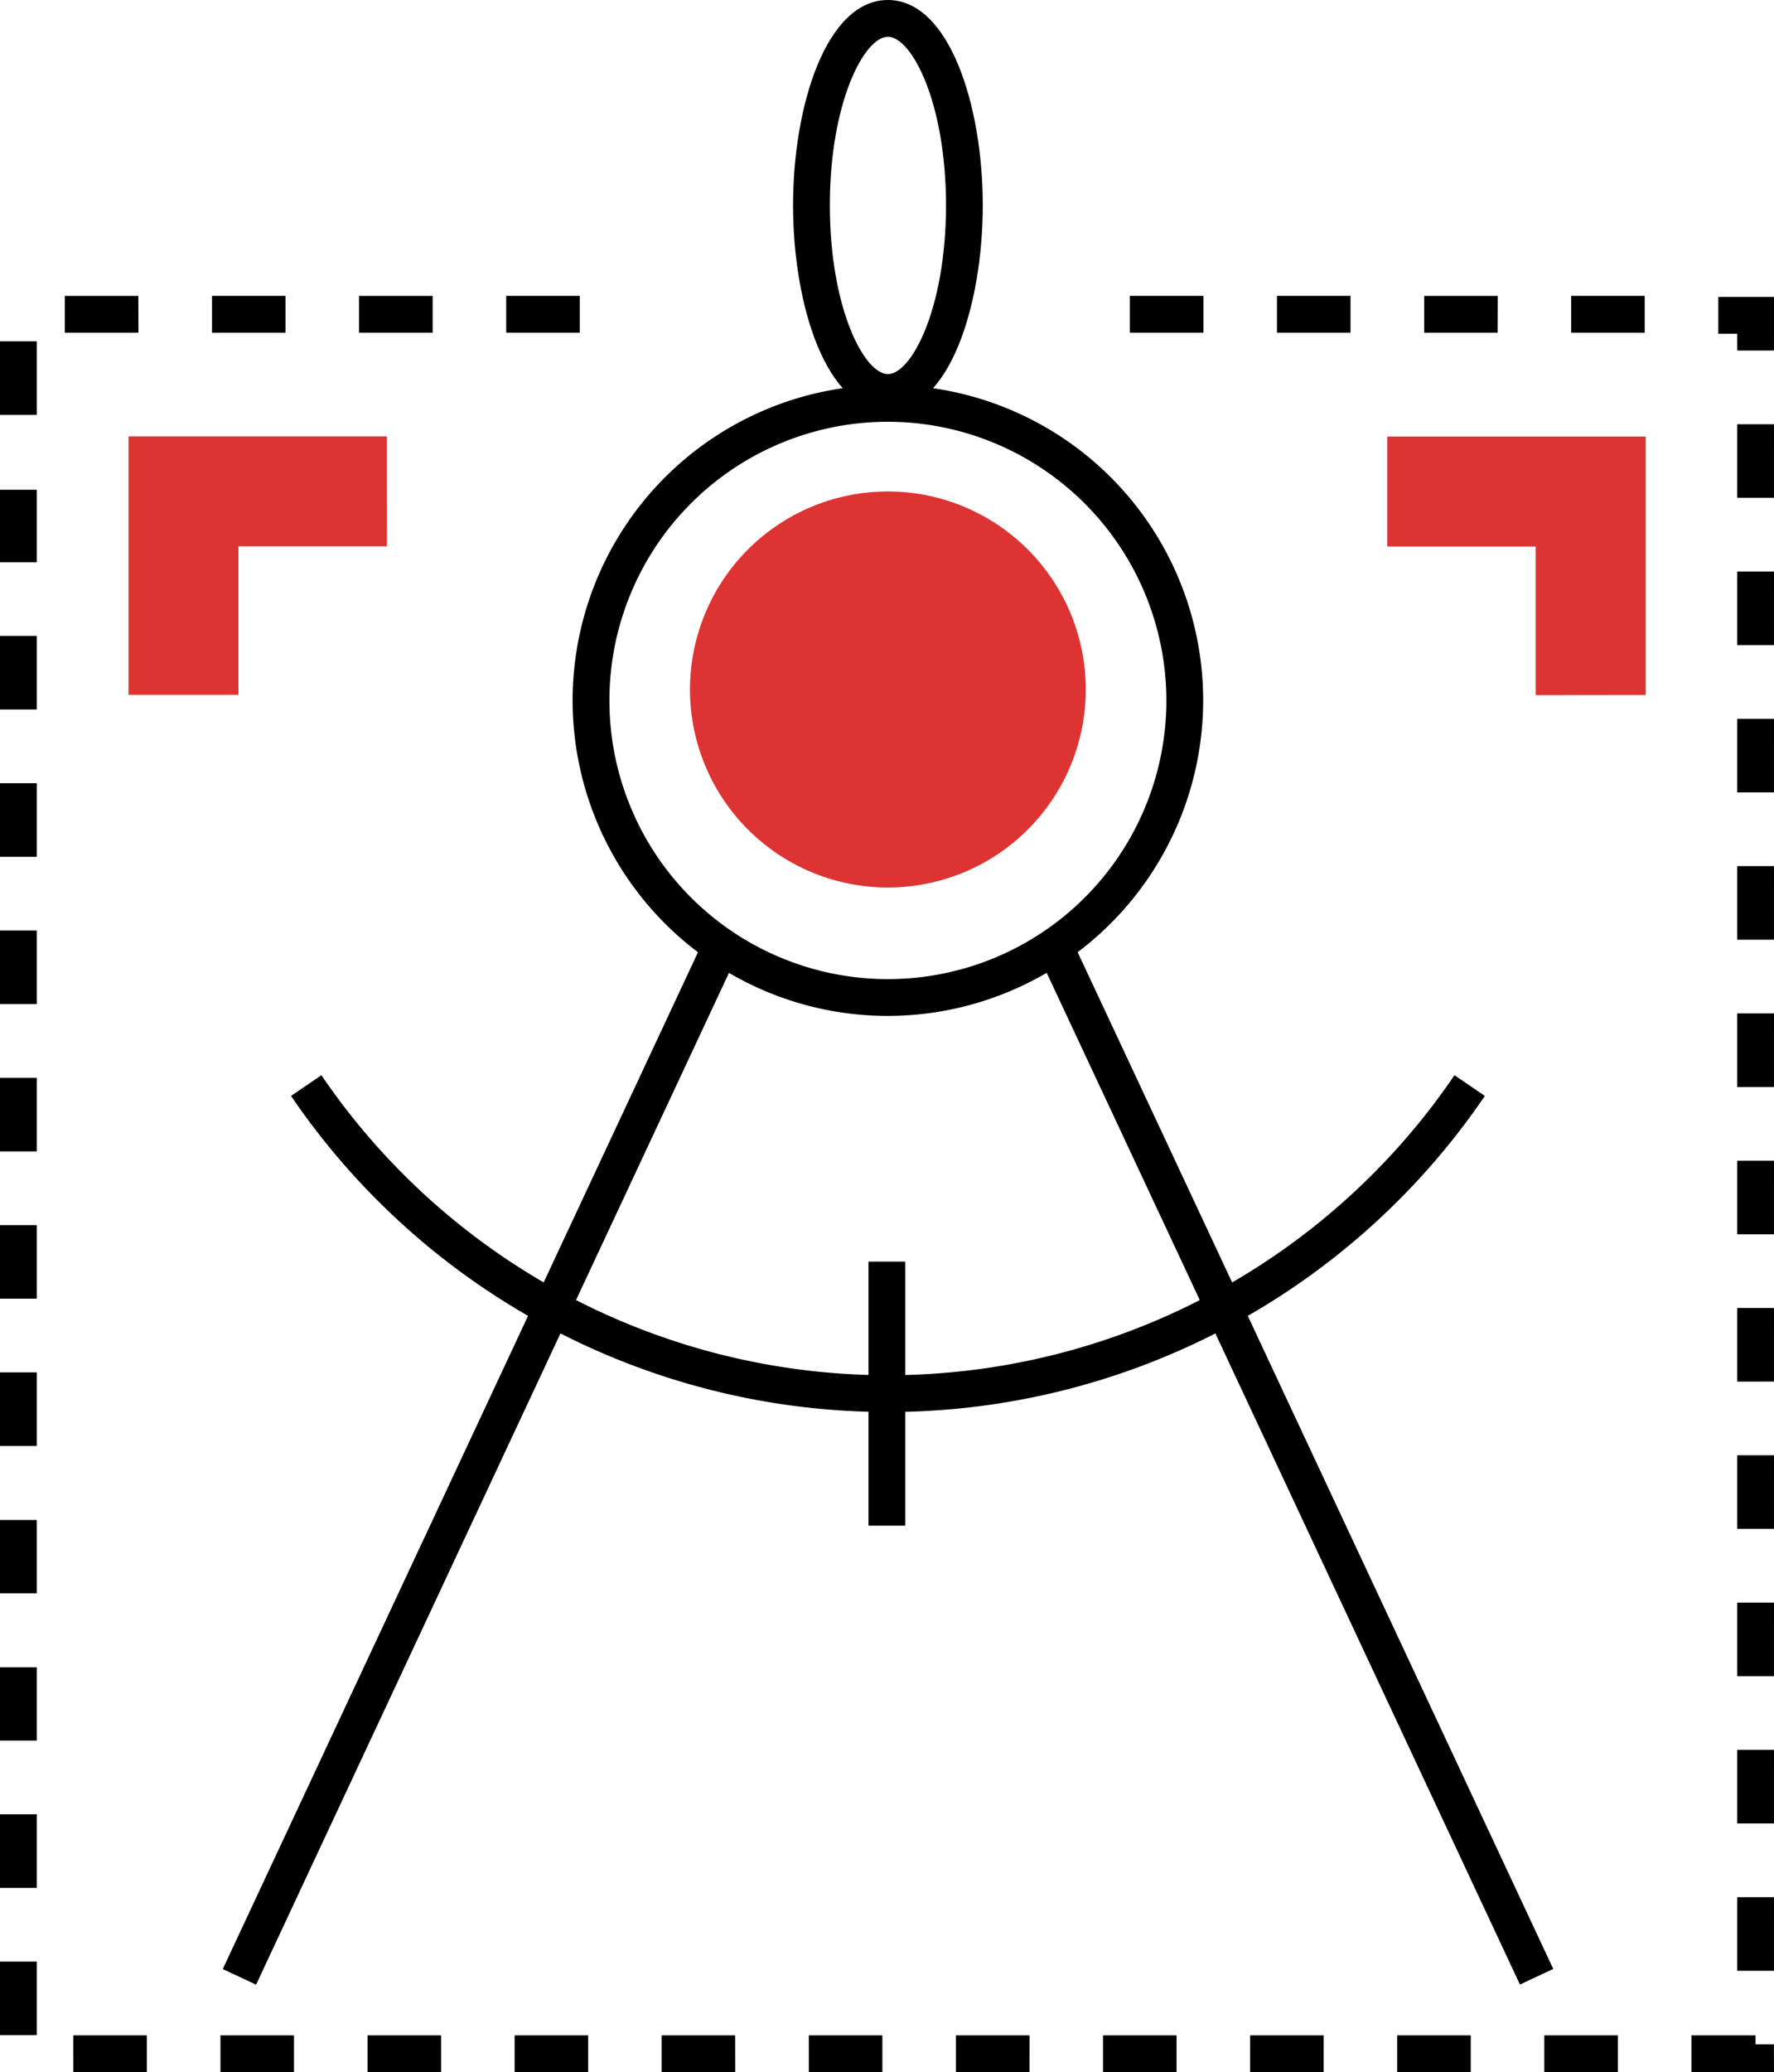
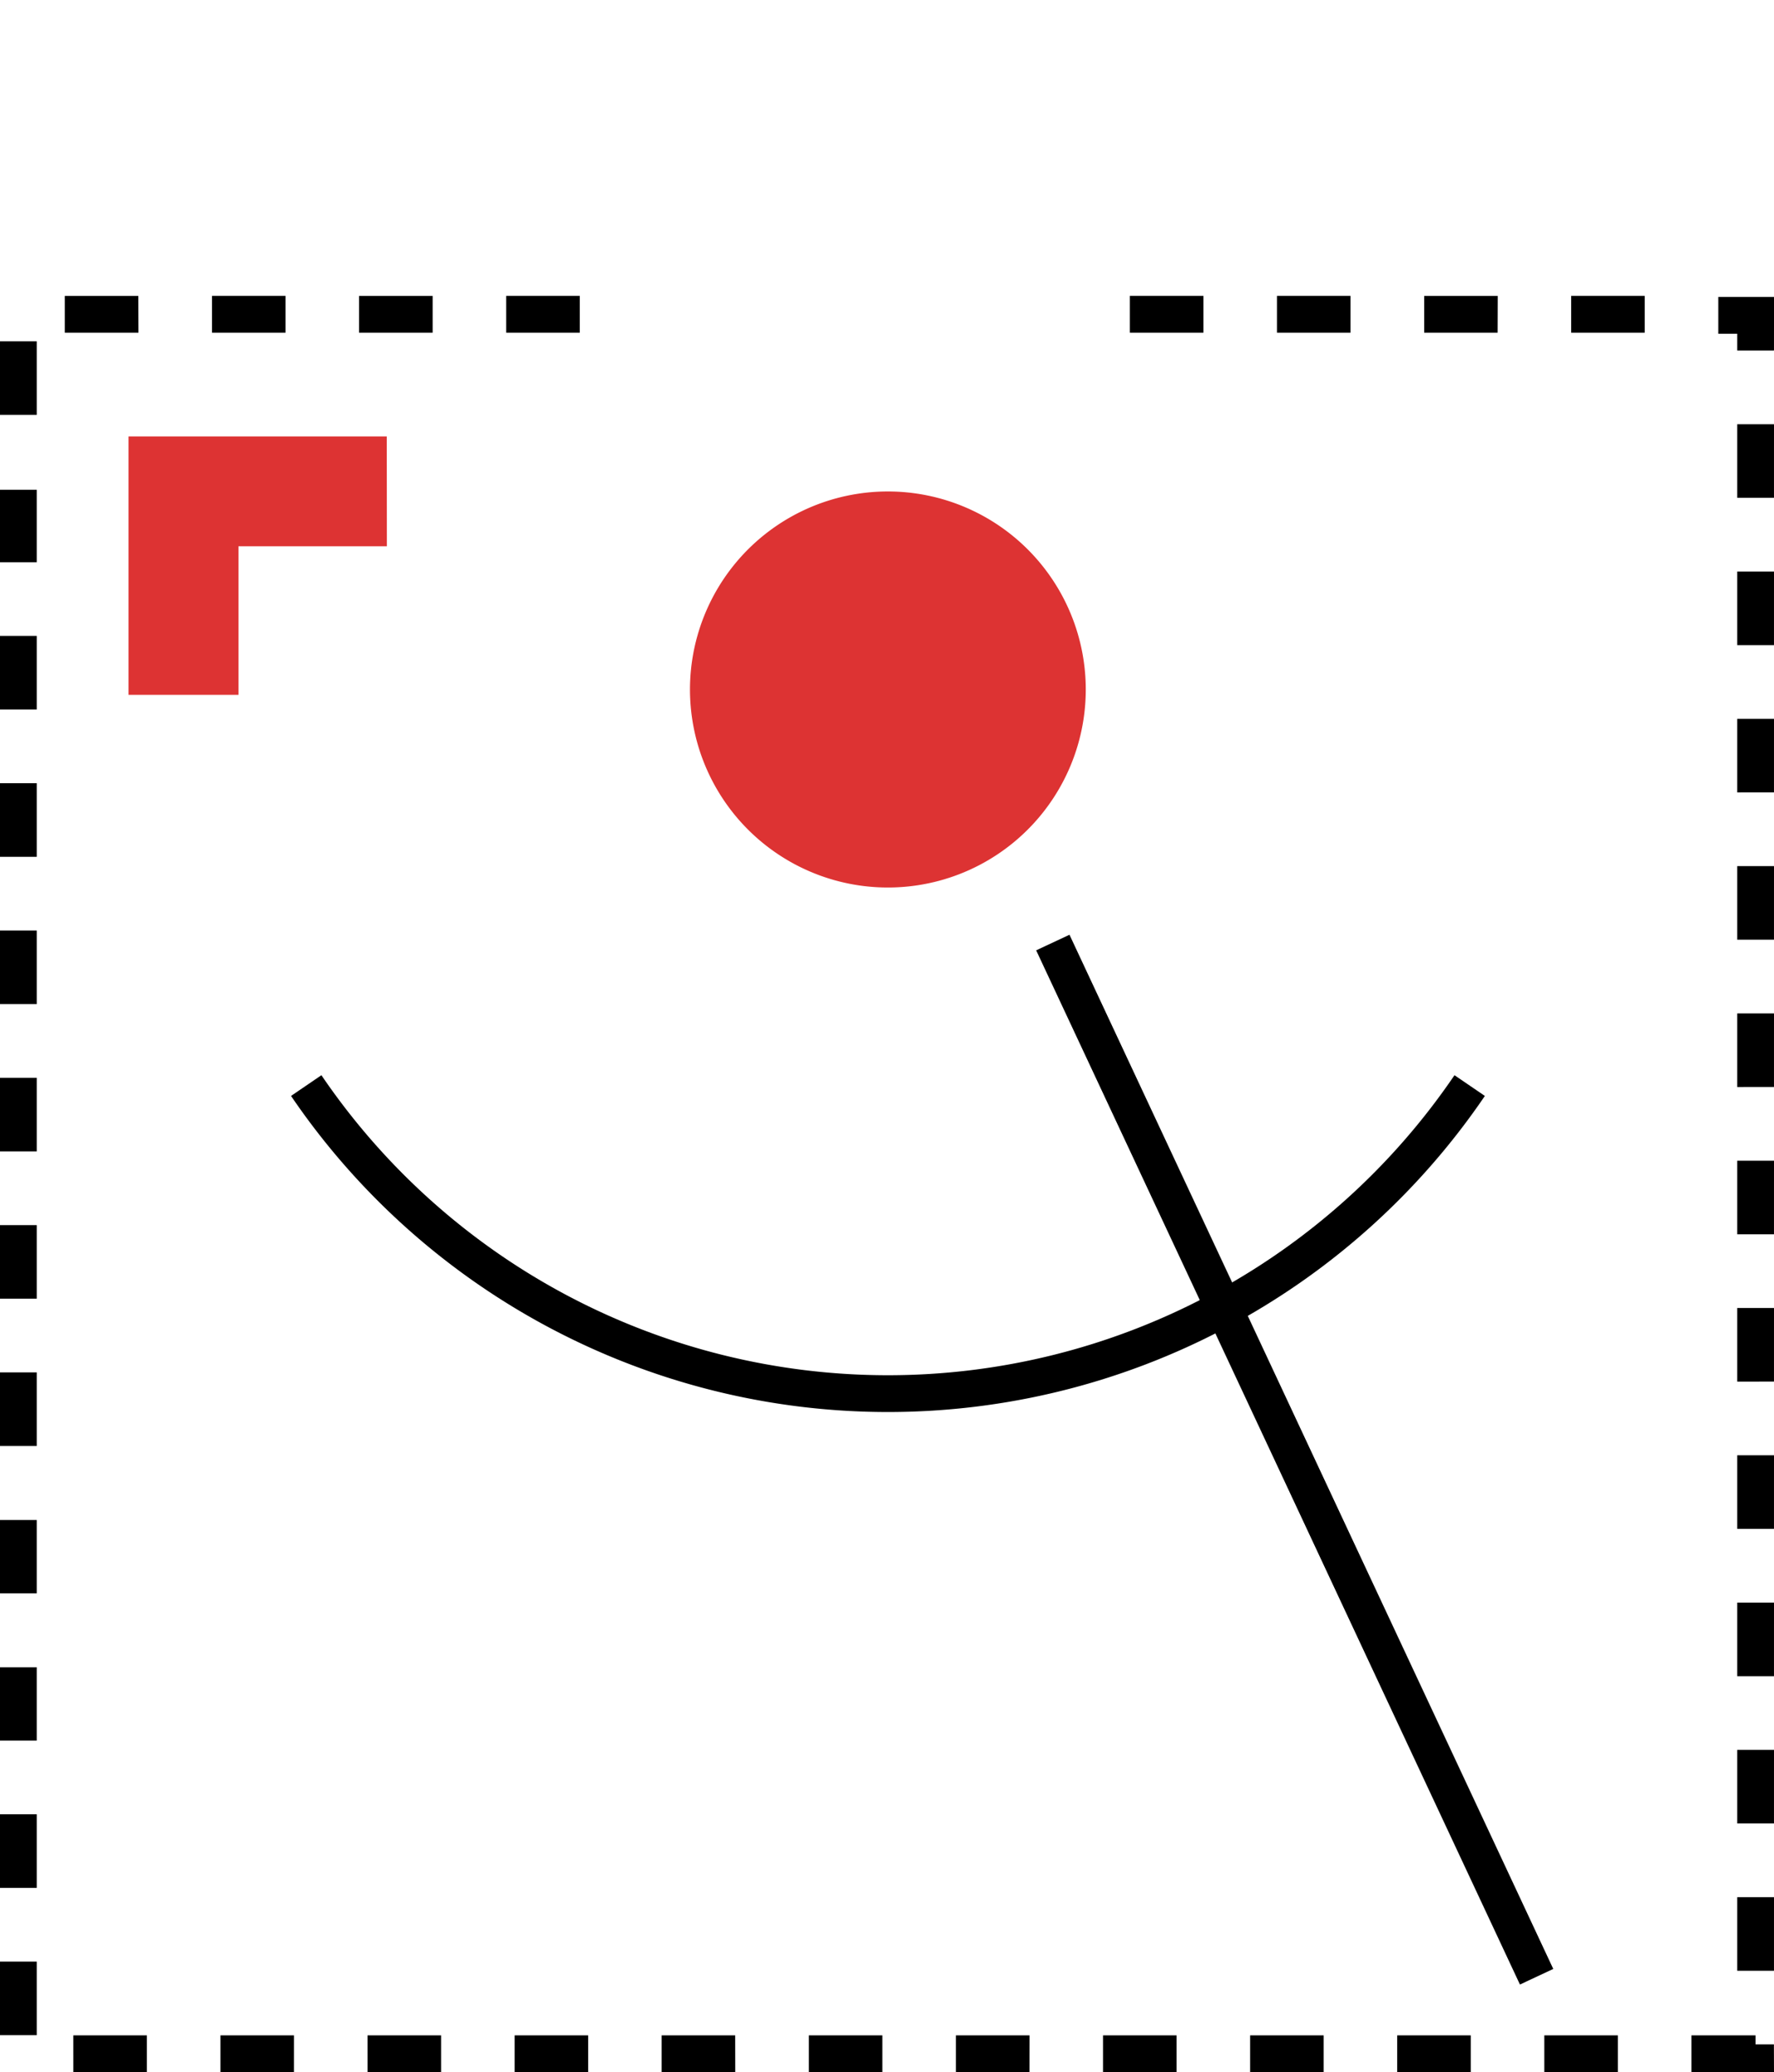
<svg xmlns="http://www.w3.org/2000/svg" width="72.818" height="85" viewBox="0 0 72.818 85">
  <g id="Group_17" data-name="Group 17" transform="translate(-481.841 -158.722)">
    <path id="Path_39" data-name="Path 39" d="M554.659,239.61h-3.39V238.1H553.9v.37h.755Zm-6.409,0h-3.019V238.1h3.019Zm-6.038,0h-3.019V238.1h3.019Zm-6.038,0h-3.019V238.1h3.019Zm-6.038,0h-3.019V238.1h3.019Zm-6.038,0H521.08V238.1H524.1Zm-6.038,0h-3.019V238.1h3.019Zm-6.038,0H509V238.1h3.019Zm-6.038,0h-3.019V238.1h3.019Zm-6.038,0h-3.019V238.1h3.019Zm-6.038,0H490.89V238.1h3.019Zm-6.038,0h-3.019V238.1h3.019Zm-4.521-1.517h-1.509v-3.019h1.509Zm71.309-2.642H553.15v-3.019h1.509Zm-71.309-3.4h-1.509v-3.019h1.509Zm71.309-2.642H553.15v-3.019h1.509Zm-71.309-3.4h-1.509V223h1.509Zm71.309-2.642H553.15v-3.019h1.509Zm-71.309-3.4h-1.509V216.96h1.509Zm71.309-2.642H553.15v-3.019h1.509Zm-71.309-3.4h-1.509v-3.019h1.509Zm71.309-2.642H553.15v-3.019h1.509Zm-71.309-3.4h-1.509v-3.019h1.509Zm71.309-2.642H553.15v-3.019h1.509Zm-71.309-3.4h-1.509v-3.019h1.509Zm71.309-2.642H553.15v-3.019h1.509Zm-71.309-3.4h-1.509v-3.019h1.509Zm71.309-2.642H553.15v-3.019h1.509Zm-71.309-3.4h-1.509v-3.019h1.509Zm71.309-2.642H553.15v-3.019h1.509Zm-71.309-3.4h-1.509v-3.019h1.509Zm71.309-2.642H553.15v-3.019h1.509Zm-71.309-3.4h-1.509V174.7h1.509Zm71.309-2.642H553.15v-3.019h1.509Zm-71.309-3.4h-1.509v-3.019h1.509Zm71.309-2.642H553.15V168.3h-.777v-1.509h2.287Zm-5.306-.732h-3.019v-1.509h3.019Zm-6.038,0H540.3v-1.509h3.019Zm-6.038,0h-3.019v-1.509h3.019Zm-6.038,0h-3.019v-1.509h3.019Zm-25.6,0h-3.019v-1.509h3.019Zm-6.038,0H496.58v-1.509H499.6Zm-6.038,0h-3.019v-1.509h3.019Zm-6.038,0H484.5v-1.509h3.019Z" transform="translate(0 4.112)" fill="#000000" />
    <g id="Group_16" data-name="Group 16" transform="translate(490.985 197.061)">
-       <rect id="Rectangle_19" data-name="Rectangle 19" width="46.842" height="1.51" transform="translate(0 42.432) rotate(-64.936)" fill="#000000" />
      <rect id="Rectangle_20" data-name="Rectangle 20" width="1.51" height="46.84" transform="translate(33.388 0.644) rotate(-25.084)" fill="#000000" />
    </g>
-     <path id="Path_40" data-name="Path 40" d="M510.354,195.065a12.941,12.941,0,1,1,12.941-12.941A12.956,12.956,0,0,1,510.354,195.065Zm0-24.372a11.431,11.431,0,1,0,11.431,11.431A11.446,11.446,0,0,0,510.354,170.693Z" transform="translate(7.933 5.33)" fill="#000000" />
-     <path id="Path_41" data-name="Path 41" d="M507.3,175.577c-2.528,0-3.893-4.344-3.893-8.432s1.365-8.423,3.893-8.423,3.894,4.34,3.894,8.423S509.83,175.577,507.3,175.577Zm0-15.345c-.971,0-2.383,2.693-2.383,6.913s1.413,6.922,2.383,6.922,2.385-2.7,2.385-6.922S508.274,160.231,507.3,160.231Z" transform="translate(10.987)" fill="#000000" />
    <path id="Path_42" data-name="Path 42" d="M514.255,201.757a29.633,29.633,0,0,1-24.5-12.966l1.247-.85a28.125,28.125,0,0,0,46.51,0l1.247.85A29.639,29.639,0,0,1,514.255,201.757Z" transform="translate(4.032 14.886)" fill="#000000" />
-     <rect id="Rectangle_21" data-name="Rectangle 21" width="1.509" height="10.832" transform="translate(517.489 210.473)" fill="#000000" />
    <path id="Path_43" data-name="Path 43" d="M516.85,180.2a8.123,8.123,0,1,1-8.122-8.122A8.124,8.124,0,0,1,516.85,180.2Z" transform="translate(9.559 6.804)" fill="#d33" />
    <path id="Path_44" data-name="Path 44" d="M495.938,170.582h-10.6v10.6h4.512v-6.093h6.092Z" transform="translate(1.779 6.042)" fill="#d33" />
-     <path id="Path_45" data-name="Path 45" d="M530.173,181.187v-10.6H519.566v4.512h6.092v6.093Z" transform="translate(19.22 6.042)" fill="#d33" />
  </g>
</svg>